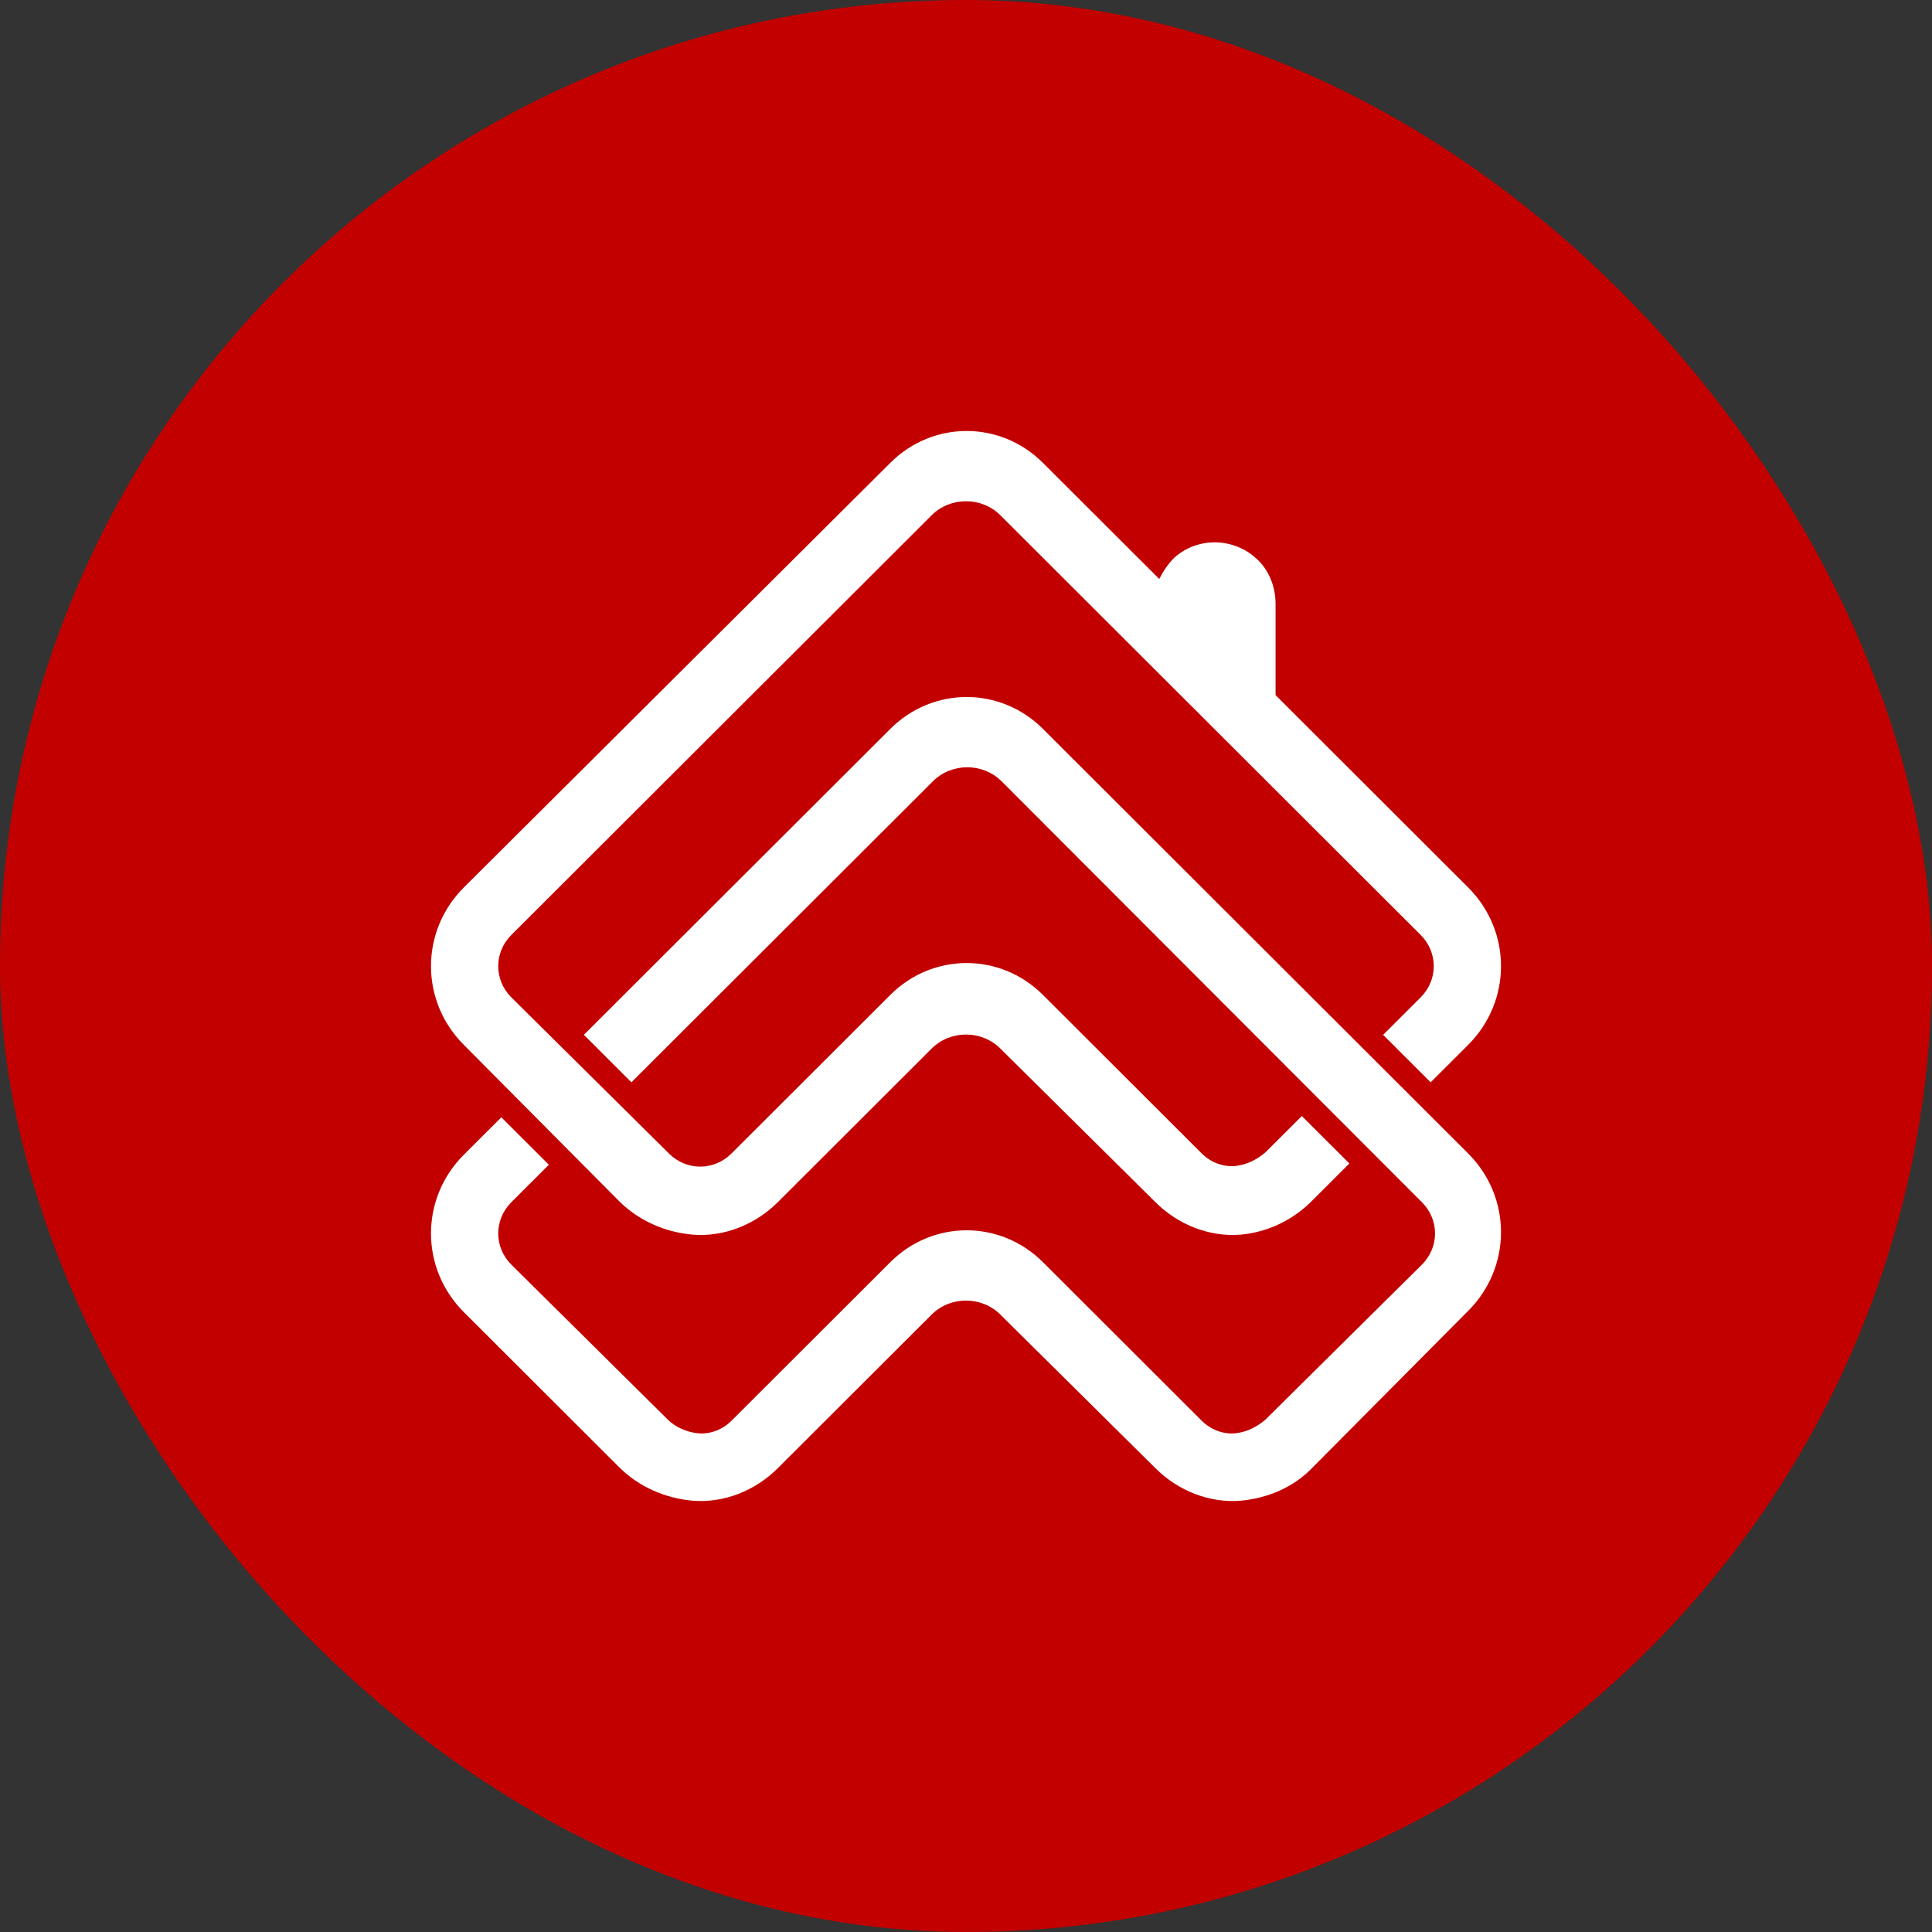
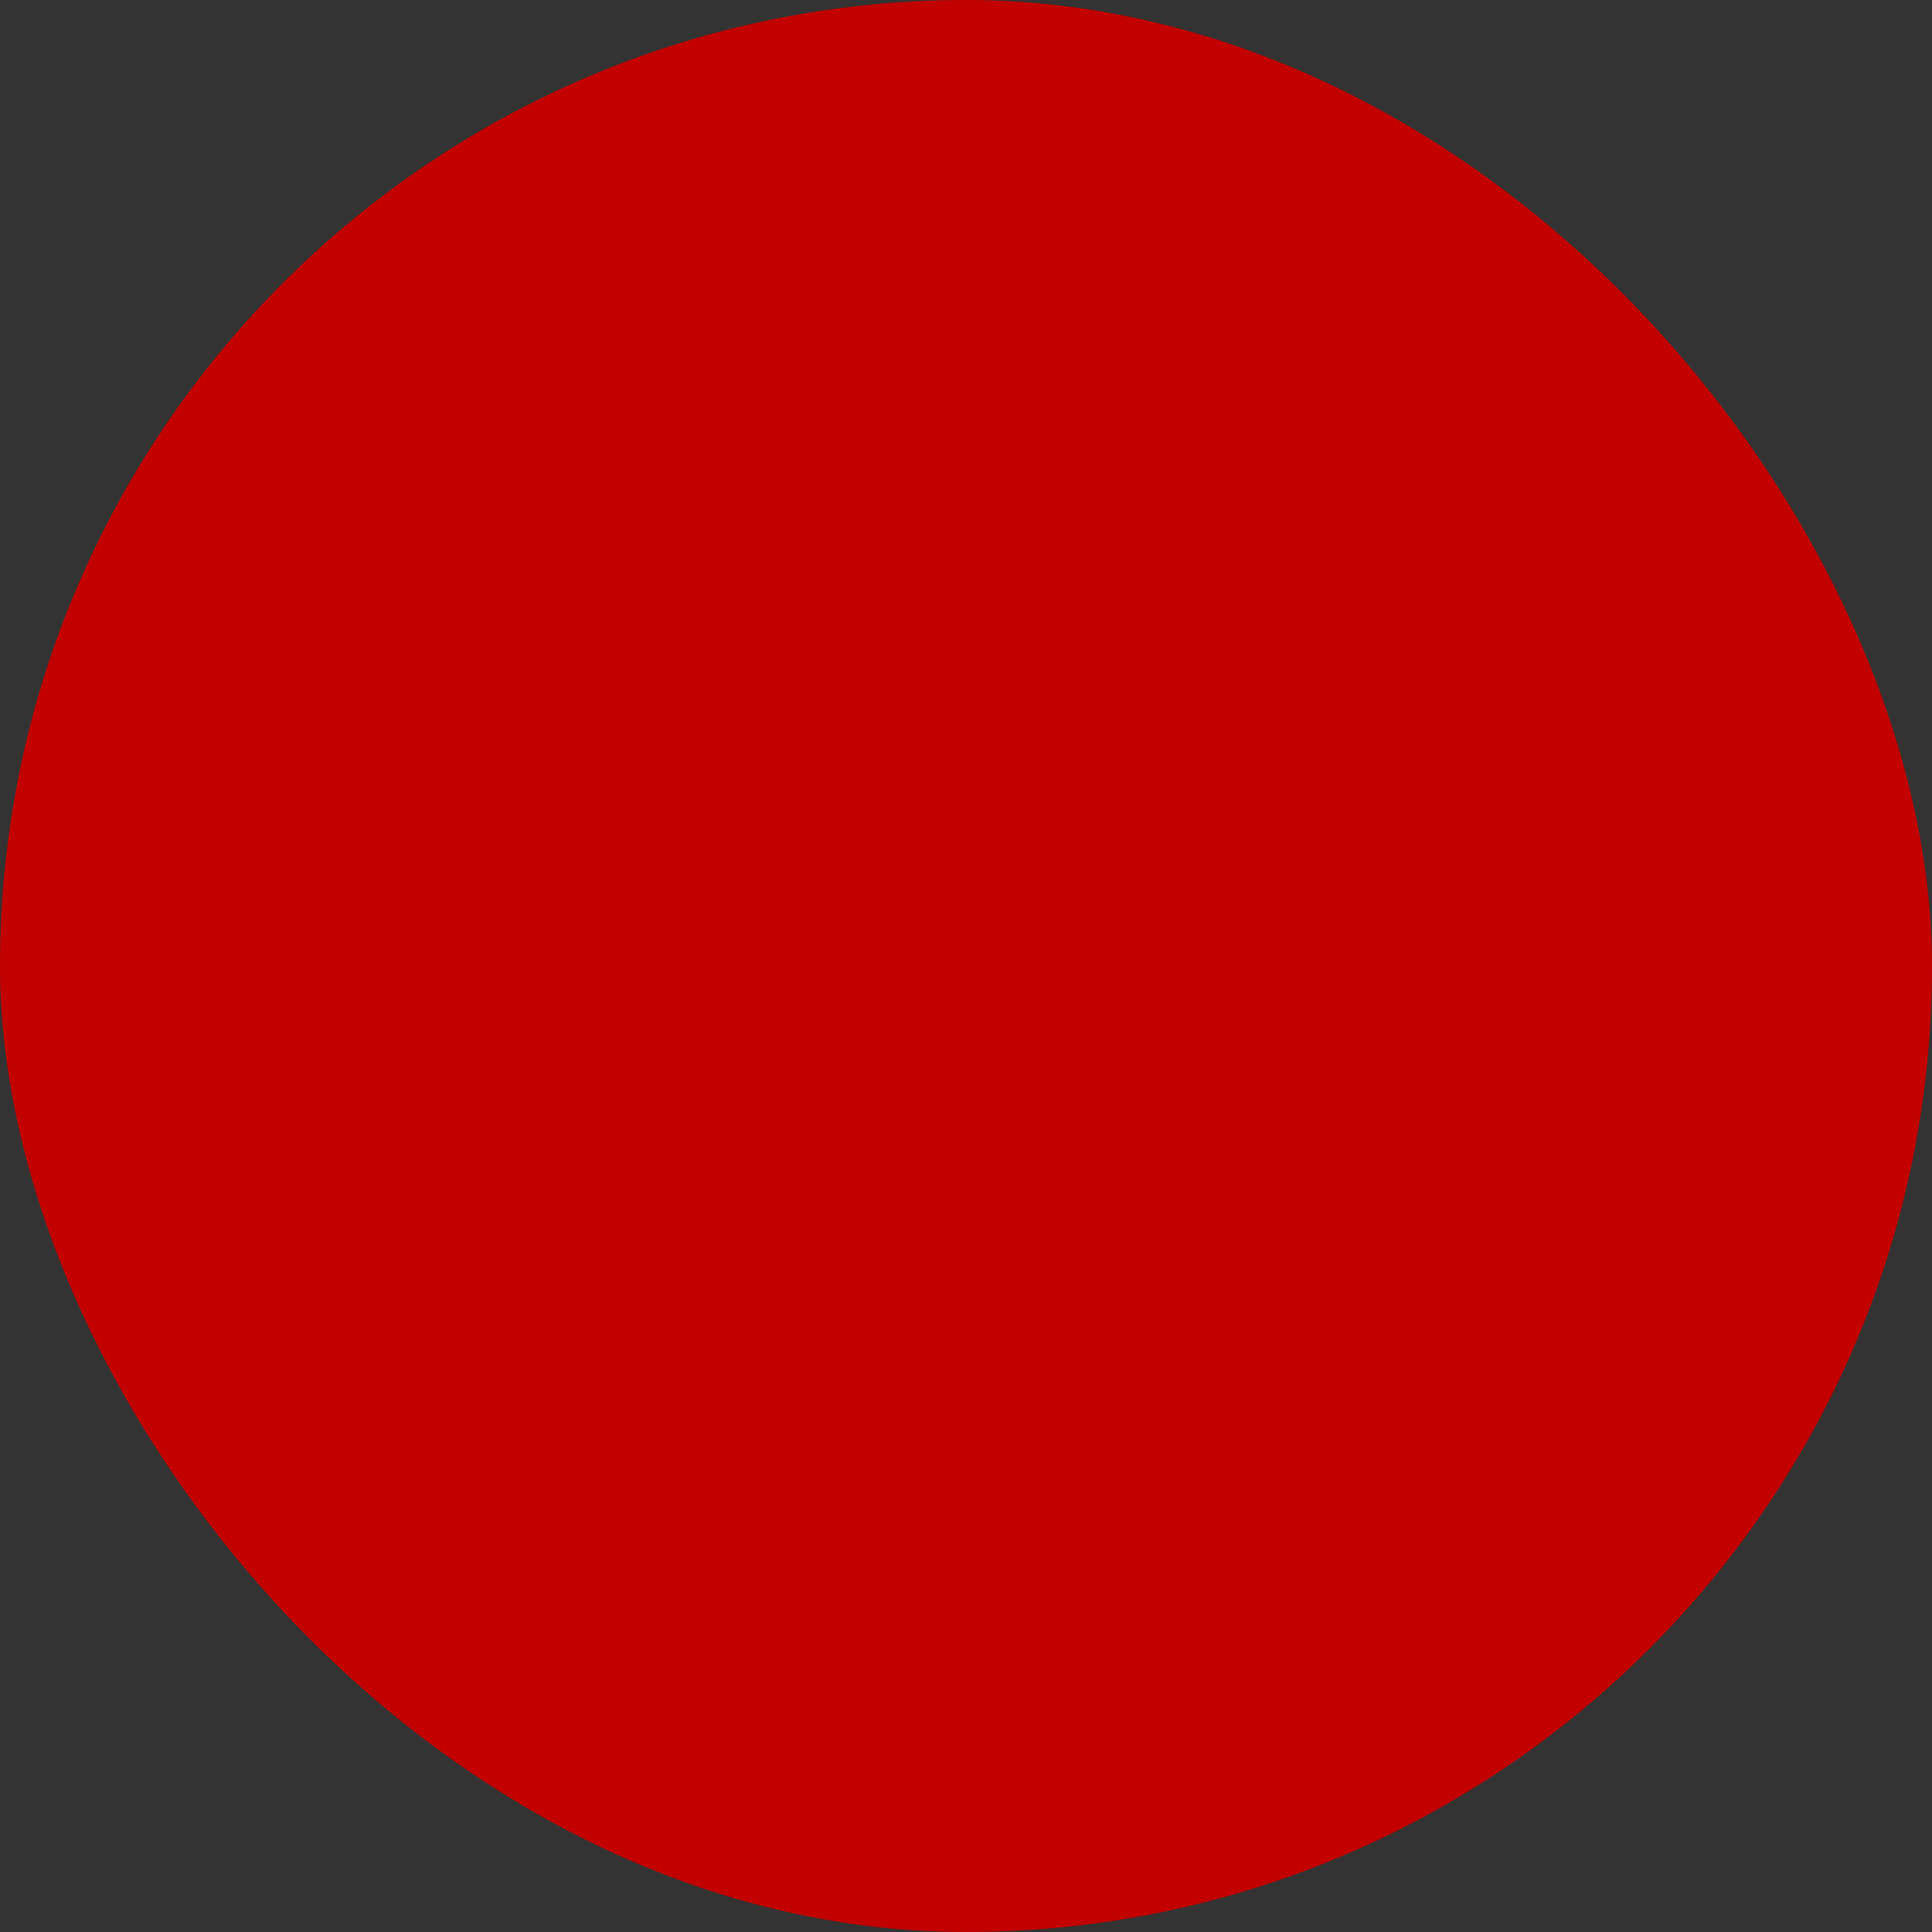
<svg xmlns="http://www.w3.org/2000/svg" width="65" height="65" viewBox="0 0 65 65" fill="none">
  <rect x="0" y="0" width="65" height="65" fill="#333333" stroke="none" />
  <rect width="65" height="65" rx="32.5" fill="#C20000" />
-   <path d="M41.737 41.539C40.685 41.623 39.633 41.203 38.875 40.447L33.657 35.279C33.026 34.648 31.974 34.648 31.343 35.279L26.167 40.447C25.409 41.203 24.357 41.623 23.305 41.539C22.38 41.456 21.496 41.077 20.823 40.405L15.605 35.153C14.132 33.682 14.132 31.329 15.605 29.858L29.954 15.572C31.385 14.143 33.657 14.143 35.088 15.572L39.002 19.479C39.128 19.227 39.296 18.975 39.506 18.765C40.348 18.009 41.653 18.093 42.41 18.933C42.747 19.311 42.915 19.816 42.915 20.32V23.387L49.395 29.858C50.868 31.329 50.868 33.682 49.395 35.153L48.133 36.413L46.534 34.816L47.796 33.556C48.385 32.968 48.385 32.043 47.796 31.455L33.657 17.336C33.026 16.706 31.974 16.706 31.343 17.336L17.204 31.455C16.615 32.043 16.615 32.968 17.204 33.556L22.506 38.808C23.095 39.397 24.021 39.397 24.61 38.808L29.954 33.472C31.385 32.043 33.657 32.043 35.088 33.472L40.432 38.808C40.727 39.102 41.148 39.27 41.568 39.228C41.947 39.186 42.284 39.018 42.578 38.766L43.799 37.548L45.398 39.144L44.219 40.321C43.546 41.035 42.663 41.456 41.737 41.539Z" fill="white" />
-   <path d="M41.737 50.49C40.685 50.574 39.633 50.154 38.875 49.397L33.657 44.229C33.026 43.599 31.974 43.599 31.343 44.229L26.167 49.397C25.409 50.154 24.357 50.574 23.305 50.49C22.38 50.406 21.496 50.028 20.823 49.355L15.605 44.145C14.132 42.674 14.132 40.321 15.605 38.85L16.867 37.59L18.466 39.187L17.204 40.447C16.615 41.035 16.615 41.96 17.204 42.548L22.464 47.758C22.716 48.011 23.095 48.179 23.474 48.221C23.895 48.263 24.315 48.095 24.61 47.8L29.954 42.464C31.385 41.035 33.657 41.035 35.088 42.464L40.432 47.8C40.727 48.095 41.148 48.263 41.568 48.221C41.947 48.179 42.284 48.011 42.578 47.758L47.838 42.548C48.428 41.96 48.428 41.035 47.838 40.447L33.699 26.287C33.068 25.656 32.016 25.656 31.385 26.287L21.243 36.413L19.644 34.816L29.954 24.522C31.385 23.093 33.657 23.093 35.088 24.522L49.395 38.808C50.868 40.279 50.868 42.632 49.395 44.103L44.177 49.355C43.546 50.028 42.663 50.406 41.737 50.49Z" fill="white" />
</svg>